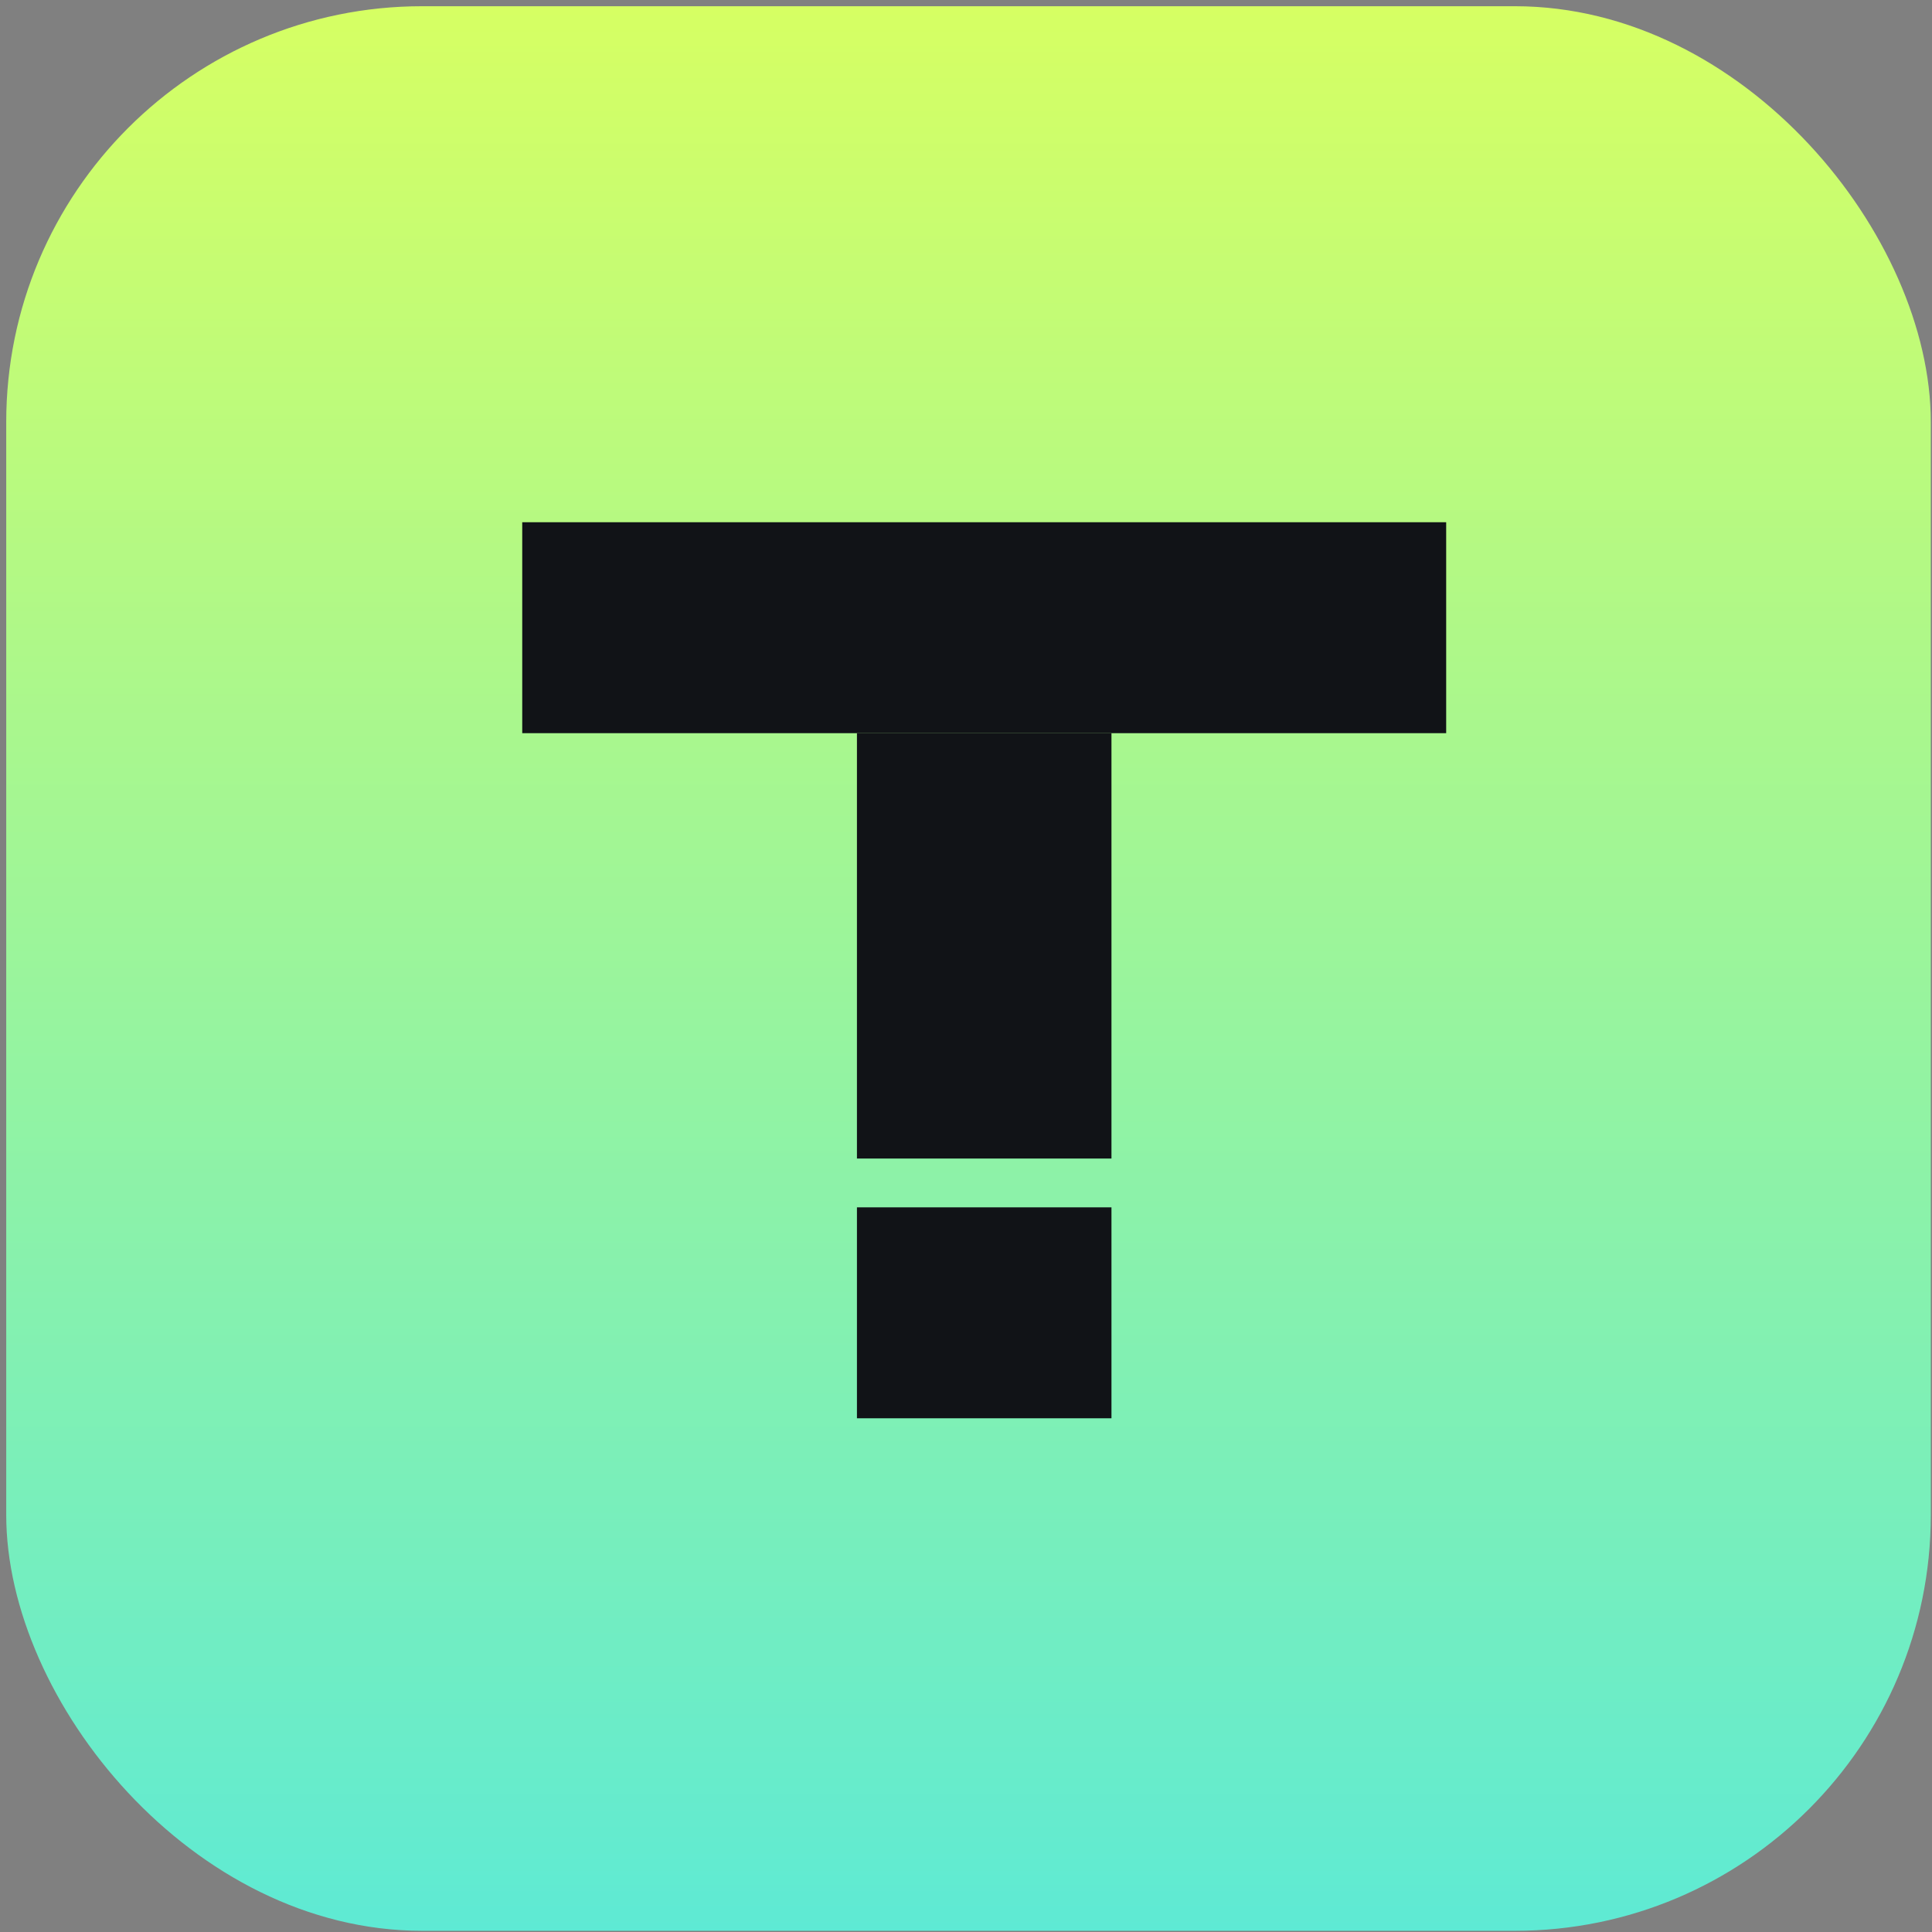
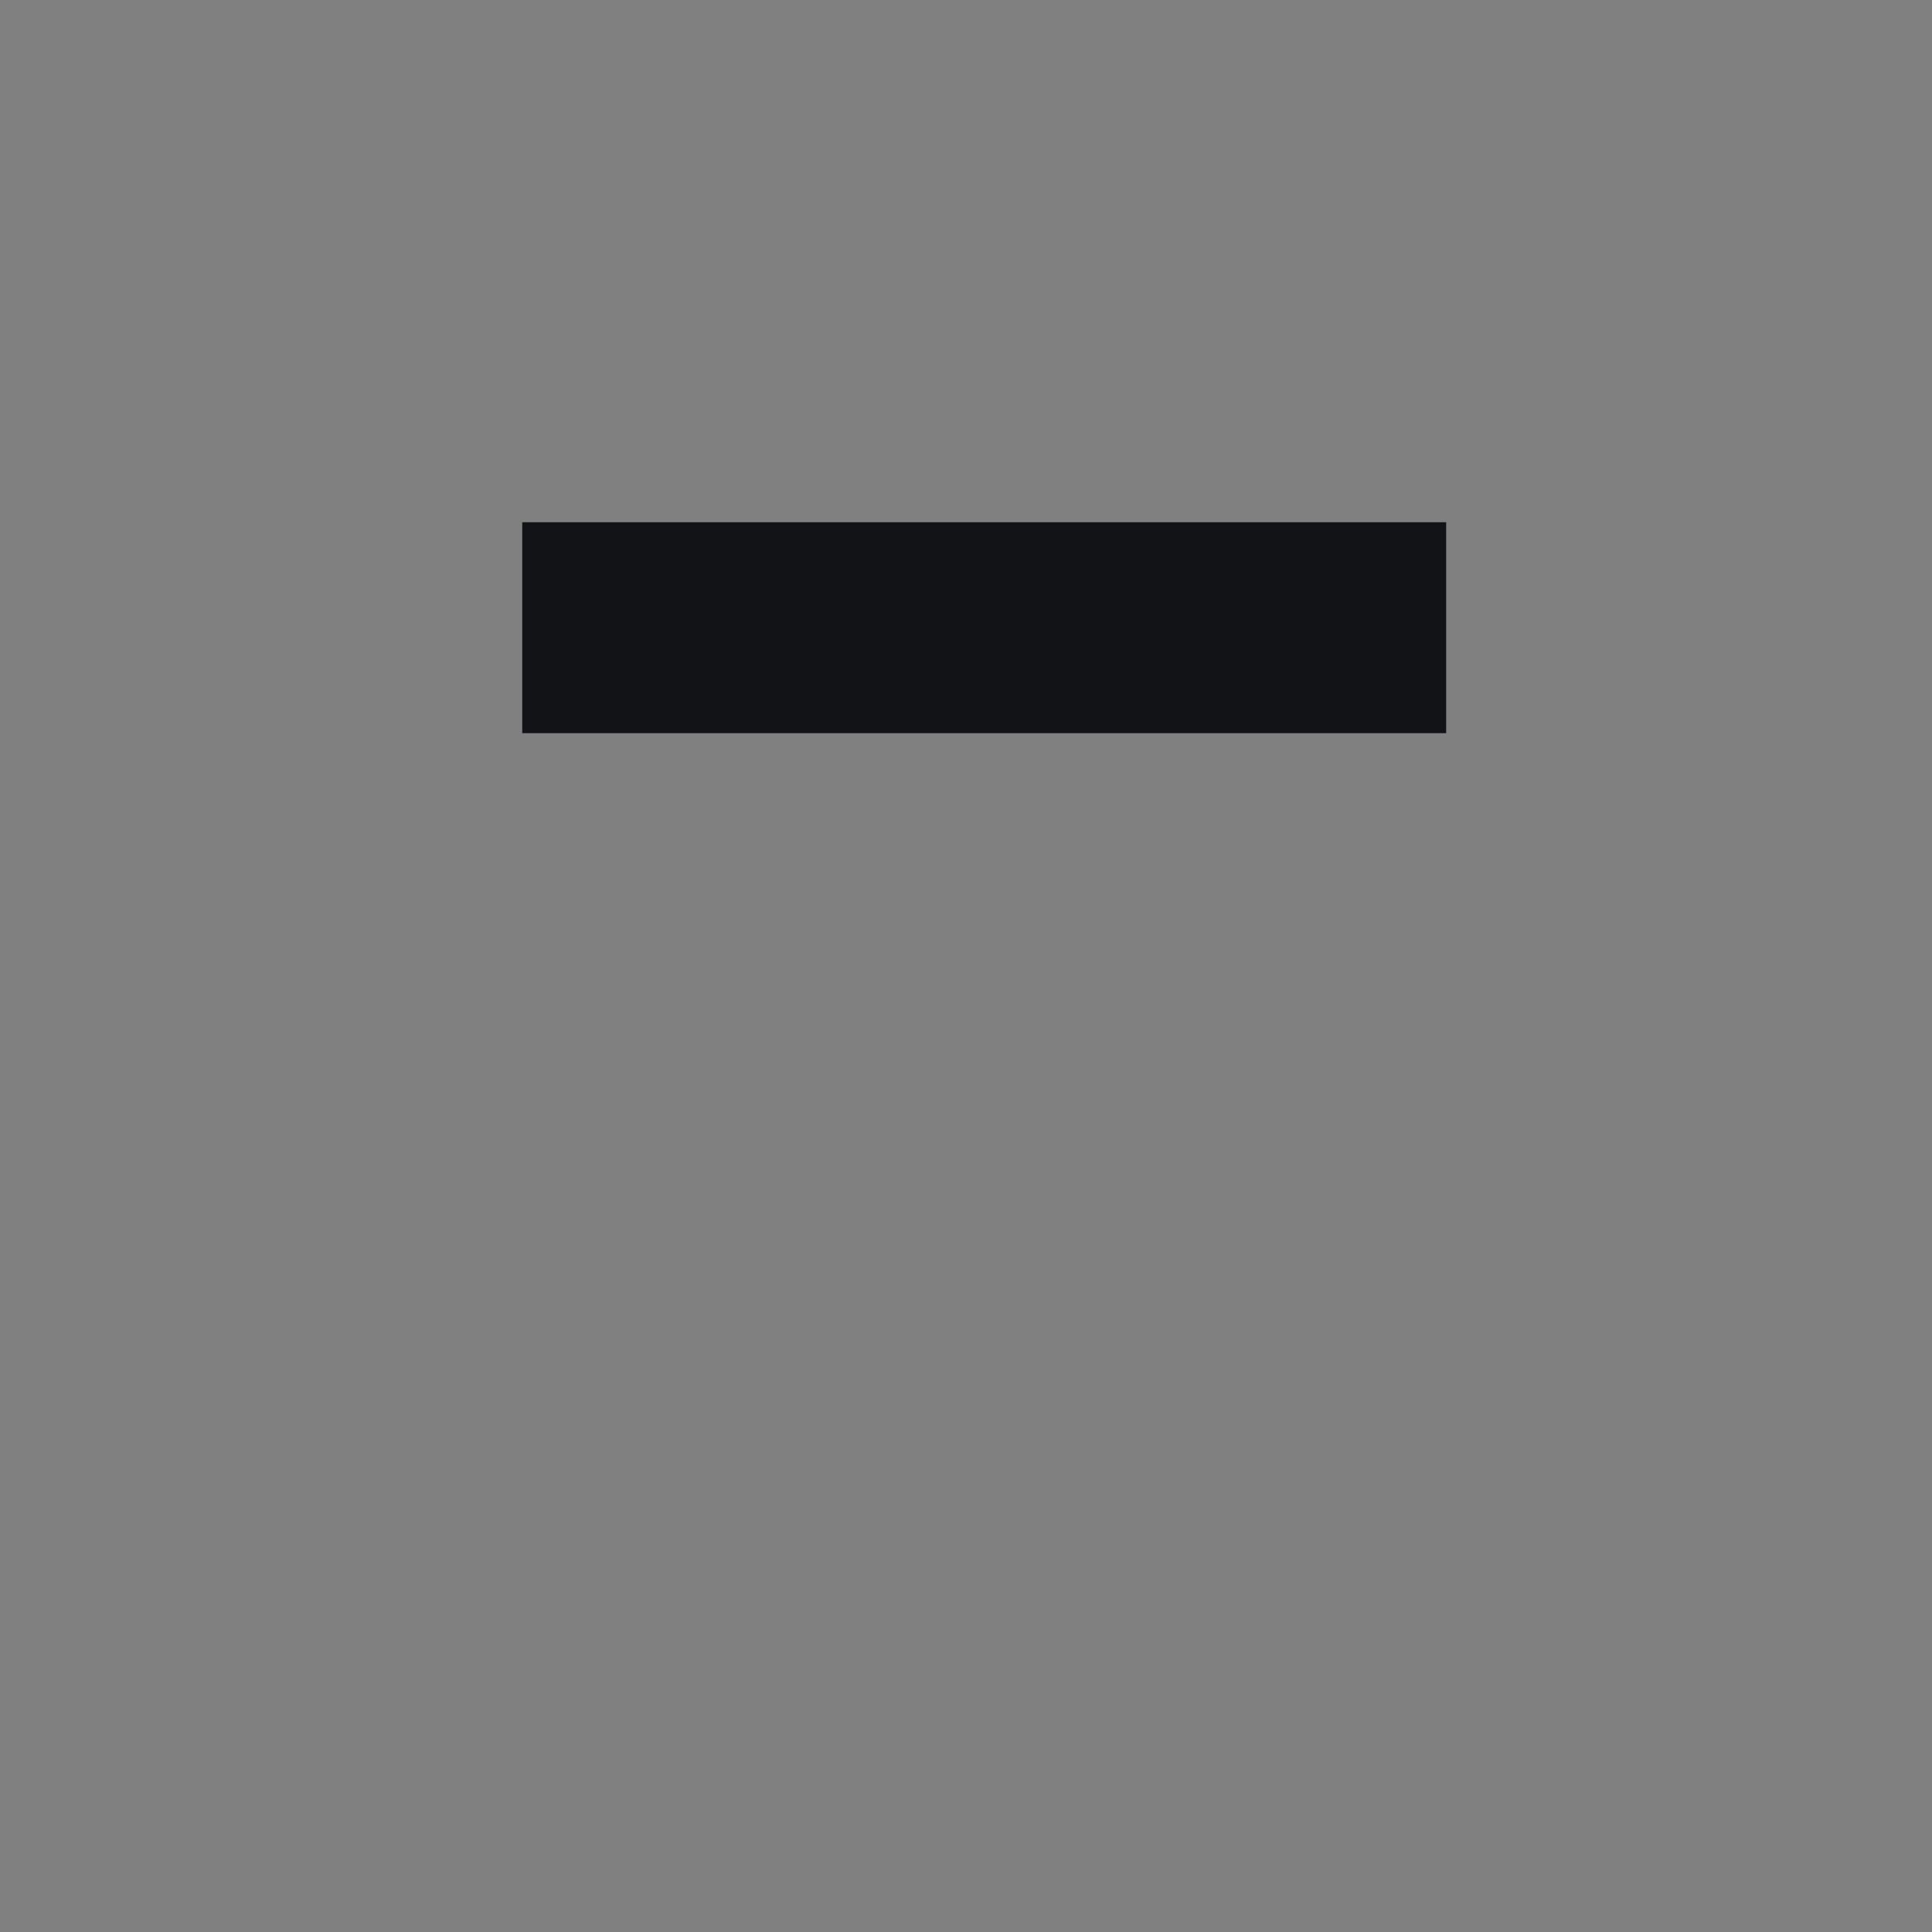
<svg xmlns="http://www.w3.org/2000/svg" width="288" height="288" viewBox="0 0 288 288" fill="none">
  <rect x="0" y="0" width="288" height="288" fill="#808080" stroke="none" />
-   <rect x="0.928" y="0.928" width="286.894" height="286.894" rx="62" fill="url(#paint0_linear_4273_6833)" />
-   <path d="M127.743 109.293H165.684V172.701H127.743V109.293Z" fill="#111317" />
-   <path d="M127.743 179.977H165.684V211.421H127.743V179.977Z" fill="#111317" />
-   <path d="M77.849 77.849H215.579V109.293H77.849V77.849Z" fill="#111317" />
+   <path d="M77.849 77.849H215.579V109.293H77.849V77.849" fill="#111317" />
  <defs>
    <linearGradient id="paint0_linear_4273_6833" x1="144.375" y1="0.928" x2="144.375" y2="287.822" gradientUnits="userSpaceOnUse">
      <stop stop-color="#D6FF63" />
      <stop offset="1" stop-color="#5EEAD4" />
    </linearGradient>
  </defs>
</svg>